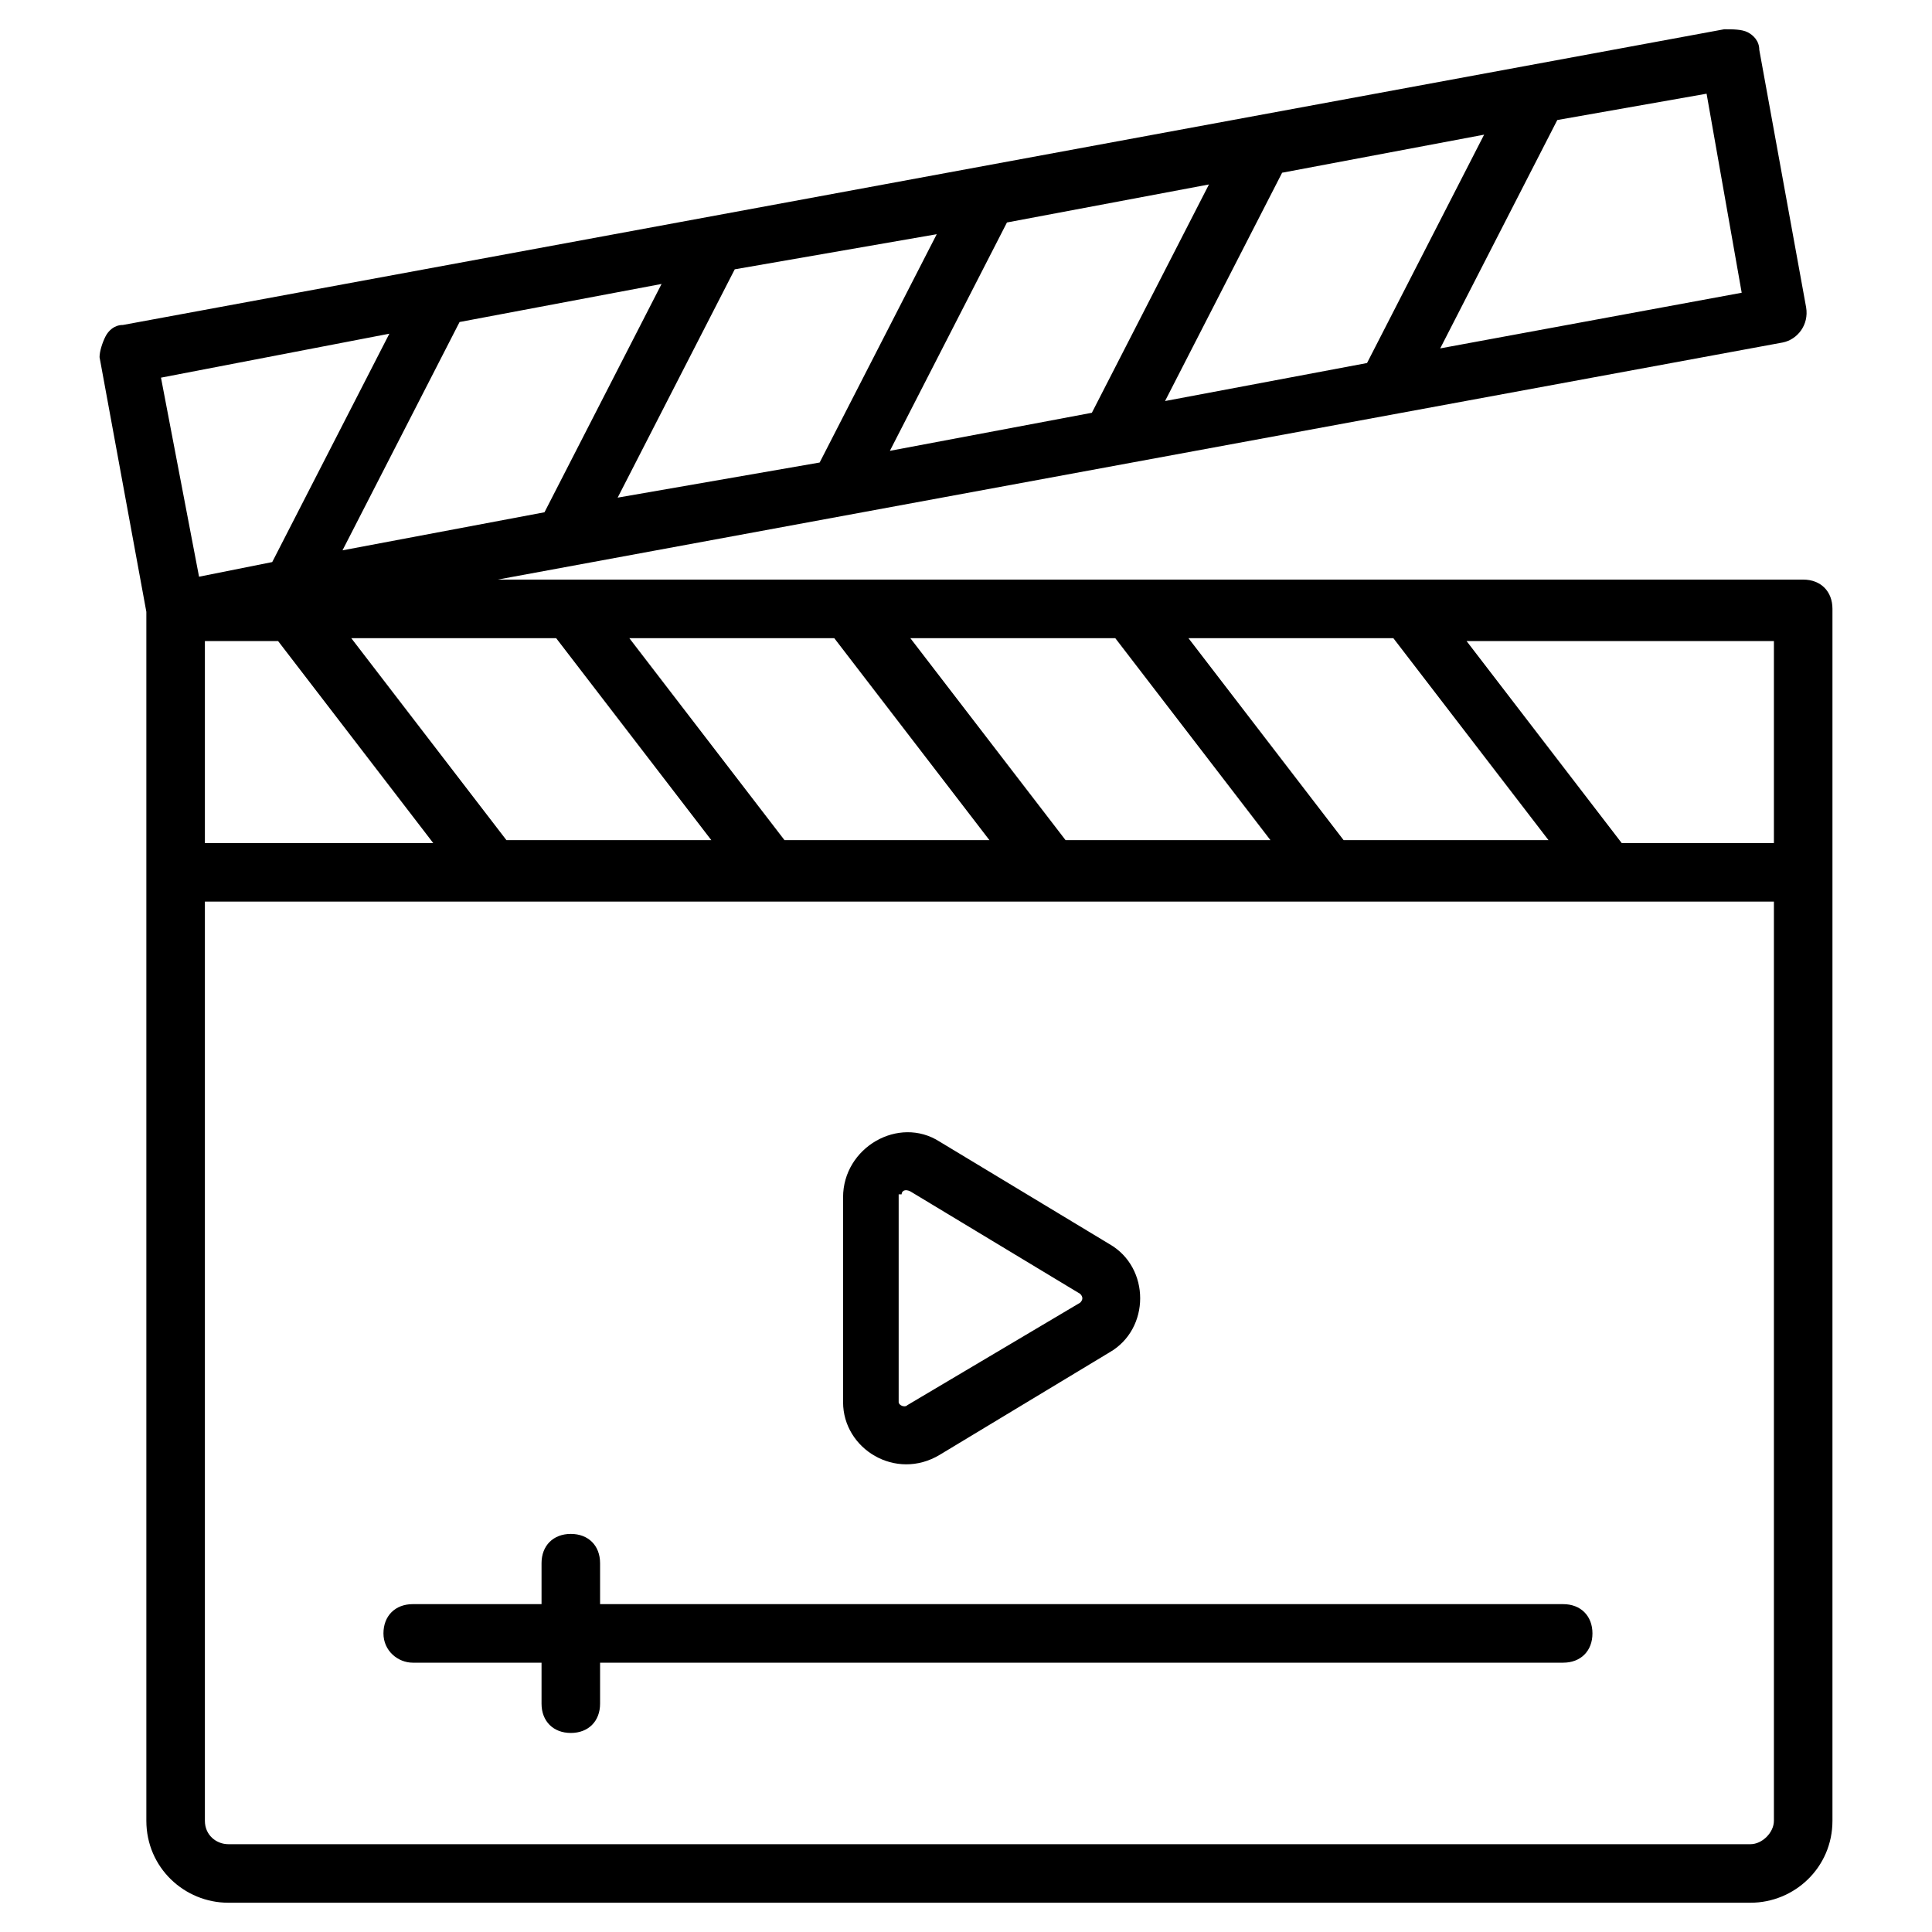
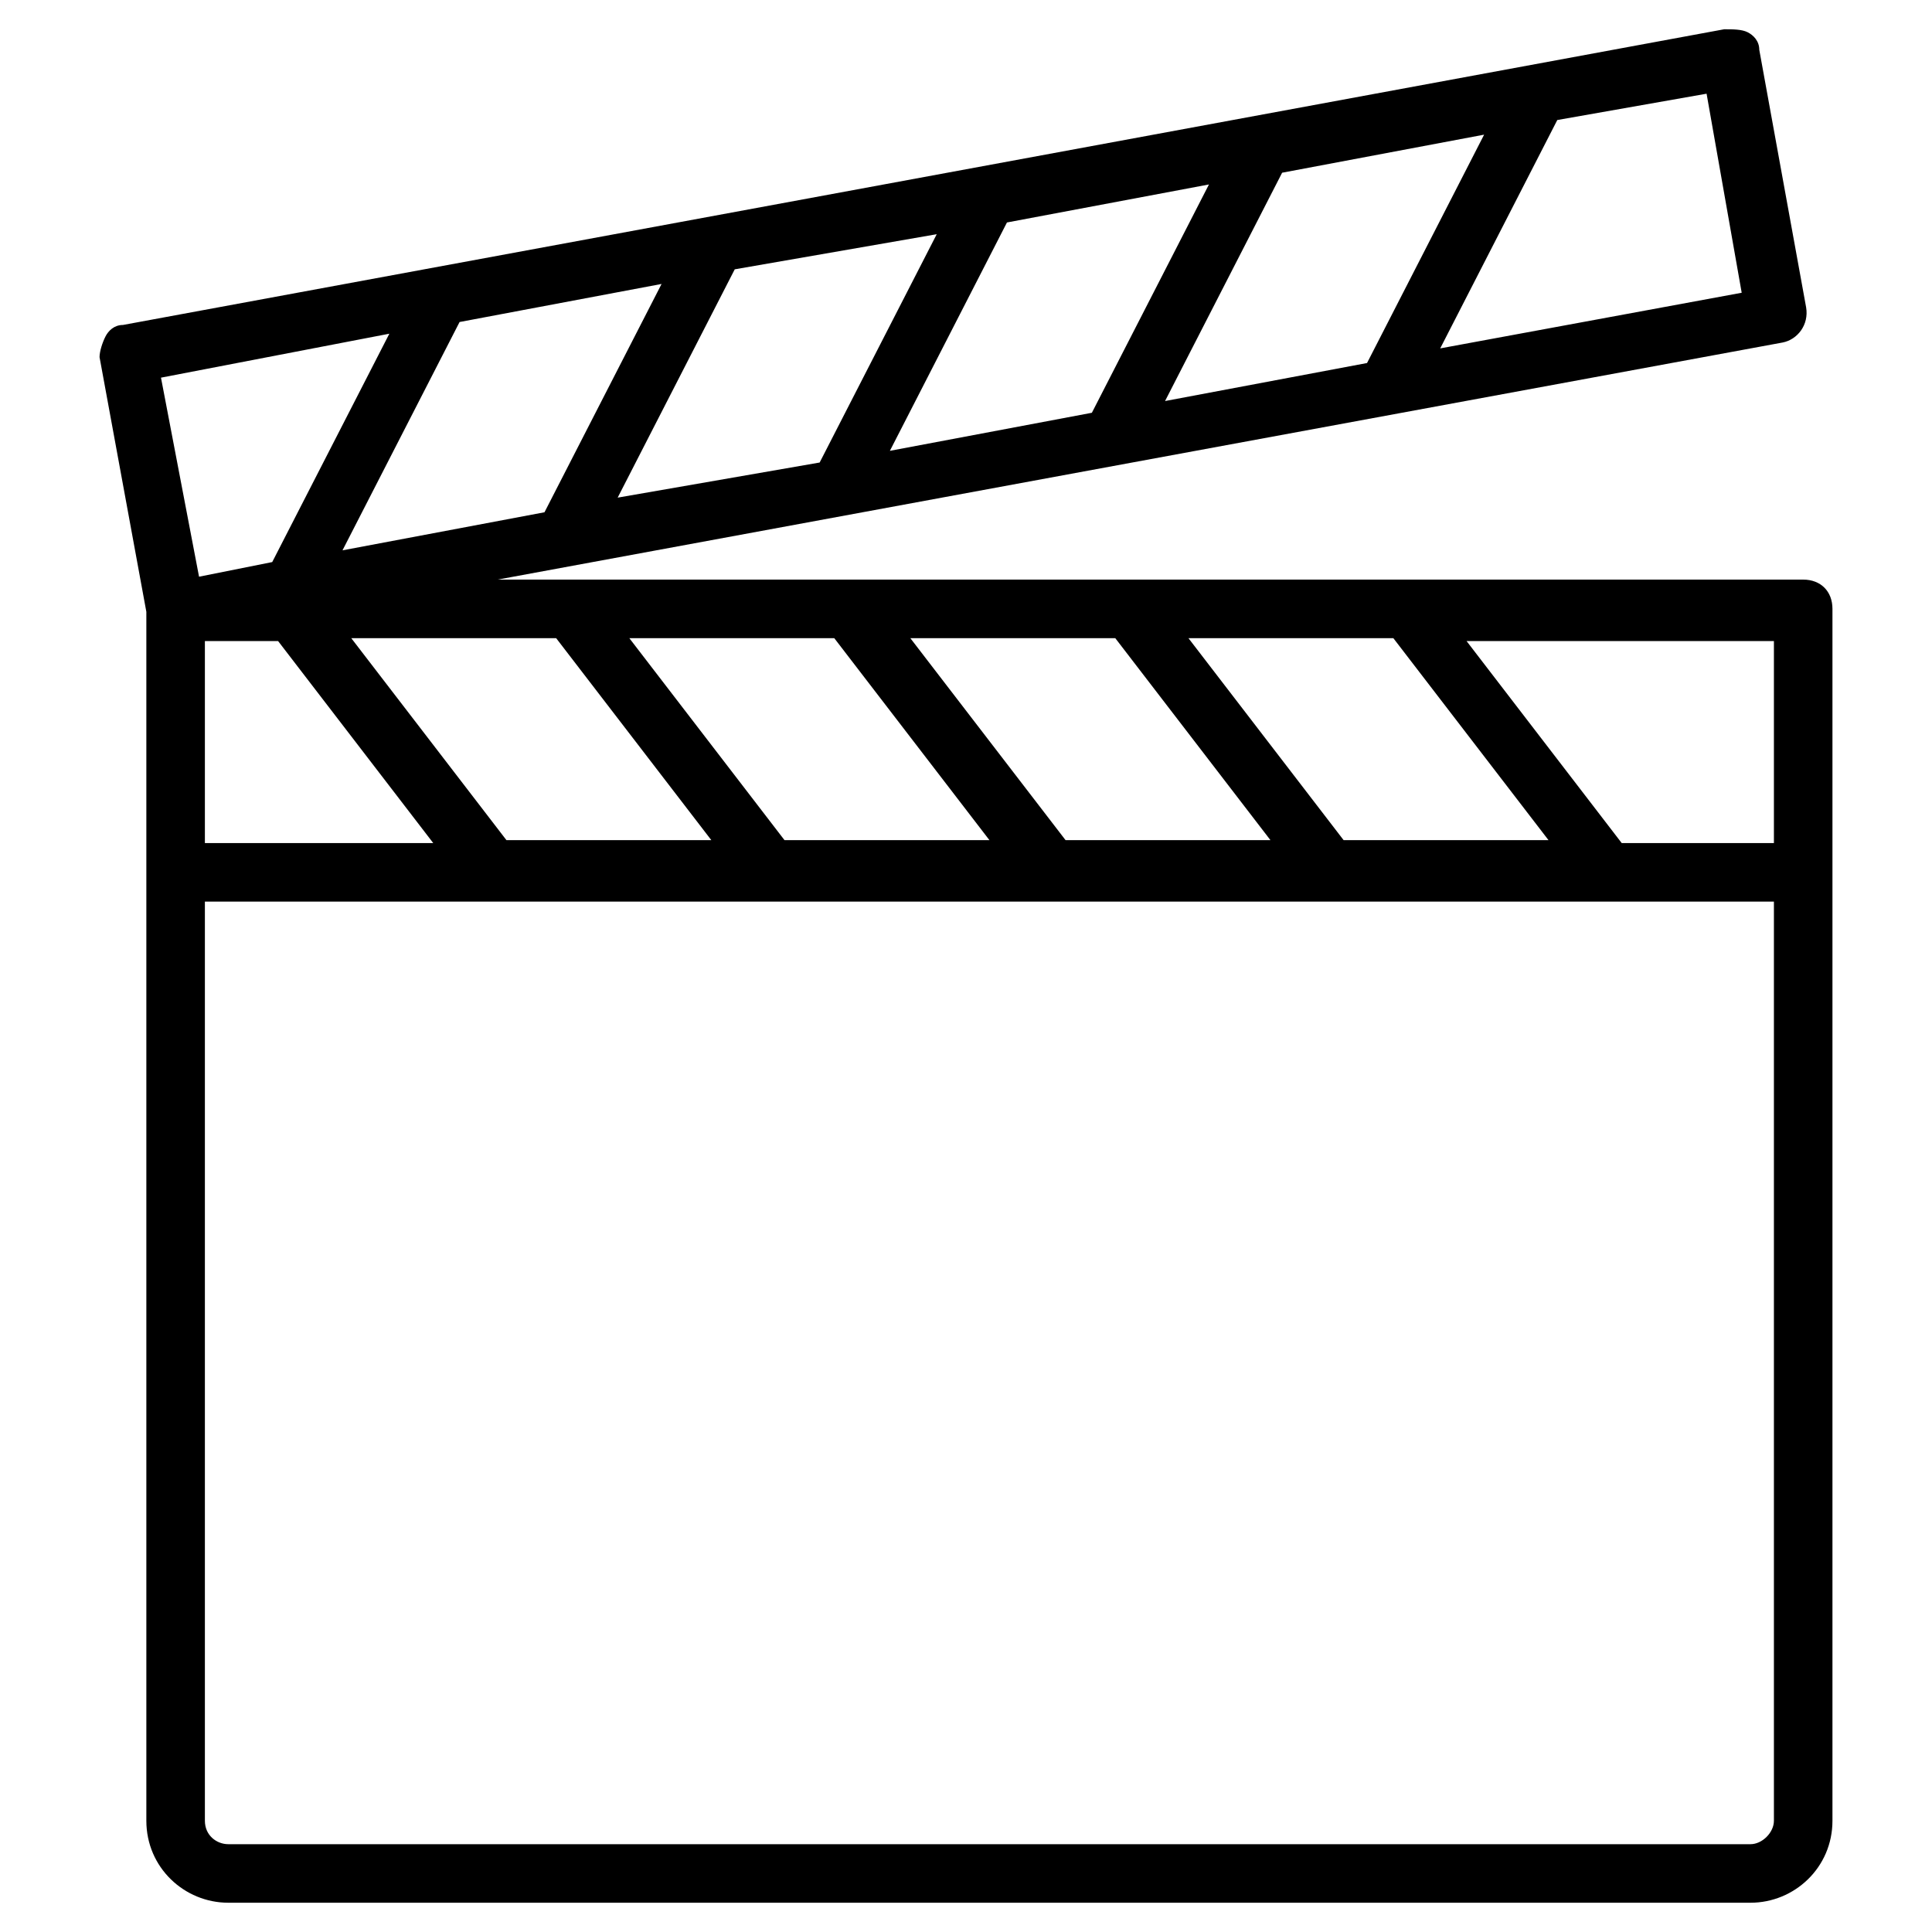
<svg xmlns="http://www.w3.org/2000/svg" width="40" height="40" viewBox="0 0 40 40" fill="none">
-   <path d="M37.939 12.606C37.939 12.243 37.697 12 37.333 12H10.303L36.909 7.091C37.212 7.031 37.455 6.728 37.394 6.364L36.424 1.031C36.424 0.849 36.303 0.728 36.182 0.667C36.06 0.606 35.879 0.606 35.697 0.606L2.545 6.728C2.364 6.728 2.242 6.849 2.182 6.97C2.121 7.091 2.061 7.273 2.061 7.394L3.03 12.667V37.697C3.03 38.667 3.818 39.394 4.727 39.394H36.242C37.151 39.394 37.939 38.667 37.939 37.697V12.606ZM11.515 13.213L14.727 17.394H10.485L7.273 13.213H11.515ZM17.273 13.213L20.485 17.394H16.242L13.03 13.213H17.273ZM23.091 13.213L26.303 17.394H22.061L18.848 13.213H23.091ZM28.848 13.213L32.06 17.394H27.818L24.606 13.213H28.848ZM8.97 17.455H4.242V13.273H5.758L8.97 17.455ZM36.727 17.455H33.576L30.364 13.273H36.727V17.455ZM13.697 5.879L11.273 10.606L7.091 11.394L9.515 6.667L13.697 5.879ZM19.394 4.849L16.97 9.576L12.788 10.303L15.212 5.576L19.394 4.849ZM25.03 3.819L22.606 8.546L18.424 9.334L20.848 4.606L25.03 3.819ZM30.727 2.788L28.303 7.516L24.121 8.303L26.545 3.576L30.727 2.788ZM36.06 6.061L29.818 7.213L32.242 2.485L35.333 1.94L36.06 6.061ZM8.061 6.909L5.636 11.637L4.121 11.94L3.333 7.819L8.061 6.909ZM36.727 37.697C36.727 37.94 36.485 38.182 36.242 38.182H4.727C4.485 38.182 4.242 38 4.242 37.697V18.667H36.727V37.697Z" fill="black" />
-   <path d="M19.455 30.121L22.97 28C23.818 27.515 23.818 26.243 22.97 25.758L19.455 23.637C18.606 23.091 17.455 23.758 17.455 24.788V29.03C17.455 30 18.546 30.667 19.455 30.121ZM18.667 24.727C18.667 24.667 18.727 24.606 18.849 24.667L22.364 26.788C22.424 26.849 22.424 26.909 22.364 26.97L18.788 29.091C18.727 29.152 18.606 29.091 18.606 29.03V24.727H18.667ZM8.546 34.424H11.212V35.273C11.212 35.636 11.455 35.879 11.818 35.879C12.182 35.879 12.424 35.636 12.424 35.273V34.424H32.364C32.727 34.424 32.97 34.182 32.97 33.818C32.97 33.455 32.727 33.212 32.364 33.212H12.424V32.364C12.424 32 12.182 31.758 11.818 31.758C11.455 31.758 11.212 32 11.212 32.364V33.212H8.546C8.182 33.212 7.939 33.455 7.939 33.818C7.939 34.182 8.242 34.424 8.546 34.424Z" fill="black" />
+   <path d="M37.939 12.606C37.939 12.243 37.697 12 37.333 12H10.303L36.909 7.091C37.212 7.031 37.455 6.728 37.394 6.364L36.424 1.031C36.424 0.849 36.303 0.728 36.182 0.667C36.06 0.606 35.879 0.606 35.697 0.606L2.545 6.728C2.364 6.728 2.242 6.849 2.182 6.97C2.121 7.091 2.061 7.273 2.061 7.394L3.03 12.667V37.697C3.03 38.667 3.818 39.394 4.727 39.394H36.242C37.151 39.394 37.939 38.667 37.939 37.697V12.606ZM11.515 13.213L14.727 17.394H10.485L7.273 13.213H11.515ZM17.273 13.213L20.485 17.394H16.242L13.03 13.213H17.273ZM23.091 13.213L26.303 17.394H22.061L18.848 13.213H23.091ZM28.848 13.213L32.06 17.394H27.818L24.606 13.213H28.848ZM8.97 17.455H4.242V13.273H5.758L8.97 17.455ZM36.727 17.455H33.576L30.364 13.273H36.727V17.455ZM13.697 5.879L11.273 10.606L7.091 11.394L9.515 6.667L13.697 5.879M19.394 4.849L16.97 9.576L12.788 10.303L15.212 5.576L19.394 4.849ZM25.03 3.819L22.606 8.546L18.424 9.334L20.848 4.606L25.03 3.819ZM30.727 2.788L28.303 7.516L24.121 8.303L26.545 3.576L30.727 2.788ZM36.06 6.061L29.818 7.213L32.242 2.485L35.333 1.94L36.06 6.061ZM8.061 6.909L5.636 11.637L4.121 11.94L3.333 7.819L8.061 6.909ZM36.727 37.697C36.727 37.94 36.485 38.182 36.242 38.182H4.727C4.485 38.182 4.242 38 4.242 37.697V18.667H36.727V37.697Z" fill="black" />
</svg>